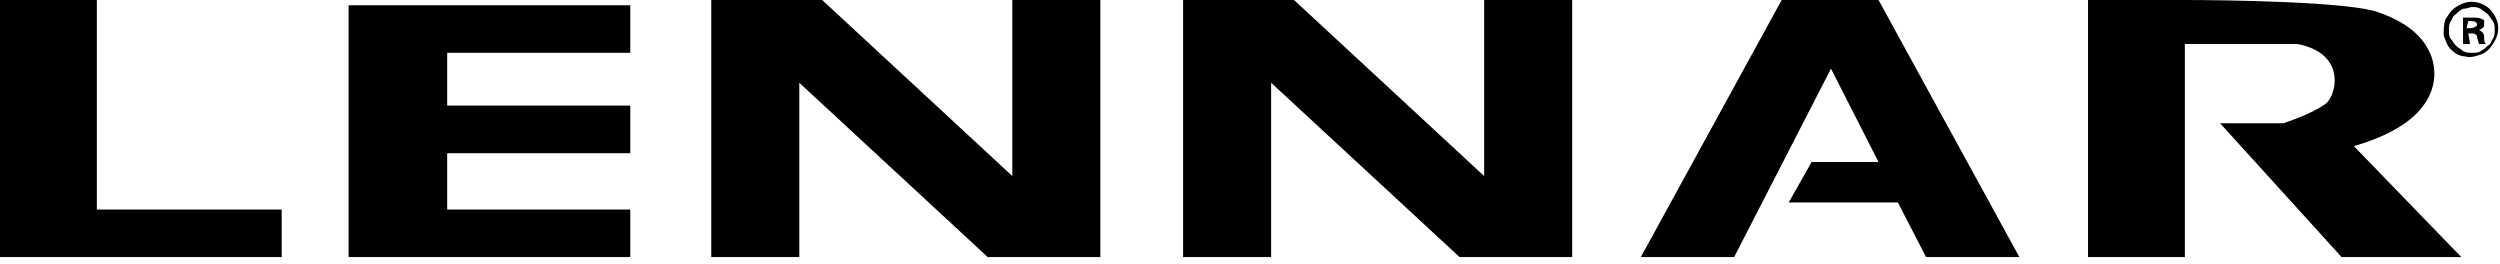
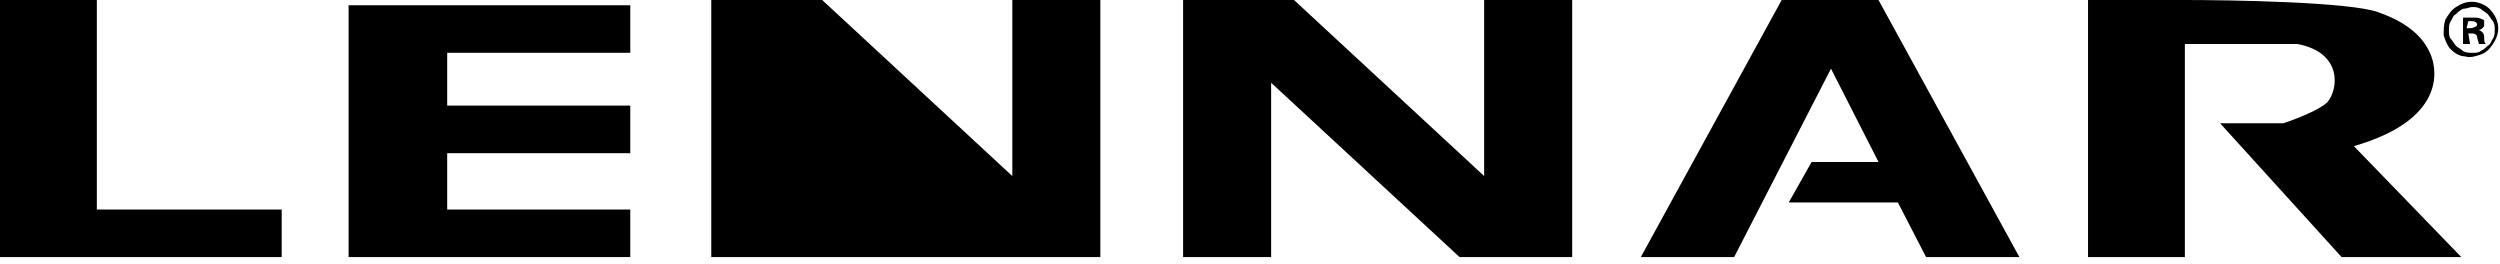
<svg xmlns="http://www.w3.org/2000/svg" width="142" height="15" viewBox="0 0 142 15" fill="none">
-   <path d="M5.5 11.9H16V14.6H0V0H5.5V11.9ZM62.5 0H57.5V10L46.7 0H40.4V14.6H45.4V4.7L56.1 14.6H62.5V0V0ZM133.7 8.3C138.9 6.8 138.4 4 138.1 3.2C137.8 2.4 137.1 1.4 135.1 0.7C133.5 0.1 126.5 0 124.1 0H118.6V14.6H124.1V2.5H130.5C133.1 3 132.8 5.1 132.2 5.8C131.8 6.2 130.6 6.7 129.7 7H126.1L133 14.6H139.8L133.7 8.3ZM19.8 0.2V14.6H35.8V11.9H25.4V8.7H35.8V6H25.4V3H35.8V0.3H19.8V0.2ZM89.3 0H84.3V10L73.5 0H67.2V14.6H72.2V4.7L82.9 14.6H89.3V0V0ZM106 0H101.2L93.2 14.6H98.5L104 3.9L106.7 9.2H102.9L101.6 11.5H107.8L109.4 14.6H114.7L106.7 0H106ZM140.4 0.1C140.1 0.1 139.8 0.2 139.5 0.4C139.2 0.6 139.1 0.8 138.9 1.1C138.8 1.4 138.8 1.7 138.8 2C138.9 2.3 139 2.6 139.2 2.8C139.4 3 139.7 3.2 140 3.2C140.3 3.3 140.6 3.2 140.9 3.1C141.2 3 141.4 2.8 141.6 2.5C141.8 2.2 141.9 1.9 141.9 1.6C141.9 1.2 141.7 0.8 141.4 0.5C141.2 0.3 140.8 0.1 140.4 0.1ZM140.4 0.4C140.6 0.4 140.7 0.4 140.9 0.5C141 0.6 141.2 0.7 141.3 0.8C141.4 0.9 141.5 1.1 141.6 1.2C141.7 1.4 141.7 1.5 141.7 1.7C141.7 1.9 141.7 2 141.6 2.2C141.5 2.3 141.5 2.5 141.3 2.6C141.2 2.7 141.1 2.8 140.9 2.9C140.8 3 140.6 3 140.4 3C140.2 3 140.1 3 139.9 2.9C139.8 2.8 139.6 2.7 139.5 2.6C139.4 2.5 139.3 2.3 139.2 2.2C139.1 2.1 139.1 1.9 139.1 1.7C139.1 1.5 139.1 1.4 139.2 1.2C139.3 1.1 139.3 0.9 139.5 0.8C139.6 0.7 139.7 0.6 139.9 0.5C140.1 0.5 140.3 0.4 140.4 0.4ZM140.2 1.9H140.4C140.6 1.9 140.7 2 140.7 2.1C140.7 2.2 140.8 2.4 140.8 2.5H141.2C141.1 2.4 141.1 2.3 141.1 2.1C141.1 1.9 141 1.8 140.8 1.7C140.9 1.7 141 1.6 141 1.6C141.1 1.5 141.1 1.5 141.1 1.4C141.1 1.3 141.1 1.3 141.1 1.2C141.1 1.1 141 1.1 141 1.1C140.8 1 140.7 1 140.5 1C140.3 1 140.1 1 139.9 1V2.5H140.3L140.2 1.9ZM140.2 1.2C140.3 1.2 140.3 1.2 140.4 1.2C140.6 1.2 140.7 1.3 140.7 1.4C140.7 1.5 140.5 1.6 140.3 1.6H140.1L140.2 1.2Z" fill="black" />
+   <path d="M5.5 11.9H16V14.6H0V0H5.5V11.9ZM62.5 0H57.5V10L46.7 0H40.4V14.6H45.4L56.1 14.6H62.5V0V0ZM133.7 8.3C138.9 6.8 138.4 4 138.1 3.2C137.8 2.4 137.1 1.4 135.1 0.7C133.5 0.1 126.5 0 124.1 0H118.6V14.6H124.1V2.5H130.5C133.1 3 132.8 5.1 132.2 5.8C131.8 6.2 130.6 6.7 129.7 7H126.1L133 14.6H139.8L133.7 8.3ZM19.8 0.2V14.6H35.8V11.9H25.4V8.7H35.8V6H25.4V3H35.8V0.3H19.8V0.2ZM89.3 0H84.3V10L73.5 0H67.2V14.6H72.2V4.7L82.9 14.6H89.3V0V0ZM106 0H101.2L93.2 14.6H98.5L104 3.9L106.7 9.2H102.9L101.6 11.5H107.8L109.4 14.6H114.7L106.7 0H106ZM140.4 0.1C140.1 0.1 139.8 0.2 139.5 0.4C139.2 0.6 139.1 0.8 138.9 1.1C138.8 1.4 138.8 1.7 138.8 2C138.9 2.3 139 2.6 139.2 2.8C139.4 3 139.7 3.2 140 3.2C140.3 3.3 140.6 3.2 140.9 3.1C141.2 3 141.4 2.8 141.6 2.5C141.8 2.2 141.9 1.9 141.9 1.6C141.9 1.2 141.7 0.8 141.4 0.5C141.2 0.3 140.8 0.1 140.4 0.1ZM140.4 0.4C140.6 0.4 140.7 0.4 140.9 0.5C141 0.6 141.2 0.7 141.3 0.8C141.4 0.9 141.5 1.1 141.6 1.2C141.7 1.4 141.7 1.5 141.7 1.7C141.7 1.9 141.7 2 141.6 2.2C141.5 2.3 141.5 2.5 141.3 2.6C141.2 2.7 141.1 2.8 140.9 2.9C140.8 3 140.6 3 140.4 3C140.2 3 140.1 3 139.9 2.9C139.8 2.8 139.6 2.7 139.5 2.6C139.4 2.5 139.3 2.3 139.2 2.2C139.1 2.1 139.1 1.9 139.1 1.7C139.1 1.5 139.1 1.4 139.2 1.2C139.3 1.1 139.3 0.9 139.5 0.8C139.6 0.7 139.7 0.6 139.9 0.5C140.1 0.5 140.3 0.4 140.4 0.4ZM140.2 1.9H140.4C140.6 1.9 140.7 2 140.7 2.1C140.7 2.2 140.8 2.4 140.8 2.5H141.2C141.1 2.4 141.1 2.3 141.1 2.1C141.1 1.9 141 1.8 140.8 1.7C140.9 1.7 141 1.6 141 1.6C141.1 1.5 141.1 1.5 141.1 1.4C141.1 1.3 141.1 1.3 141.1 1.2C141.1 1.1 141 1.1 141 1.1C140.8 1 140.7 1 140.5 1C140.3 1 140.1 1 139.9 1V2.5H140.3L140.2 1.9ZM140.2 1.2C140.3 1.2 140.3 1.2 140.4 1.2C140.6 1.2 140.7 1.3 140.7 1.4C140.7 1.5 140.5 1.6 140.3 1.6H140.1L140.2 1.2Z" fill="black" />
</svg>